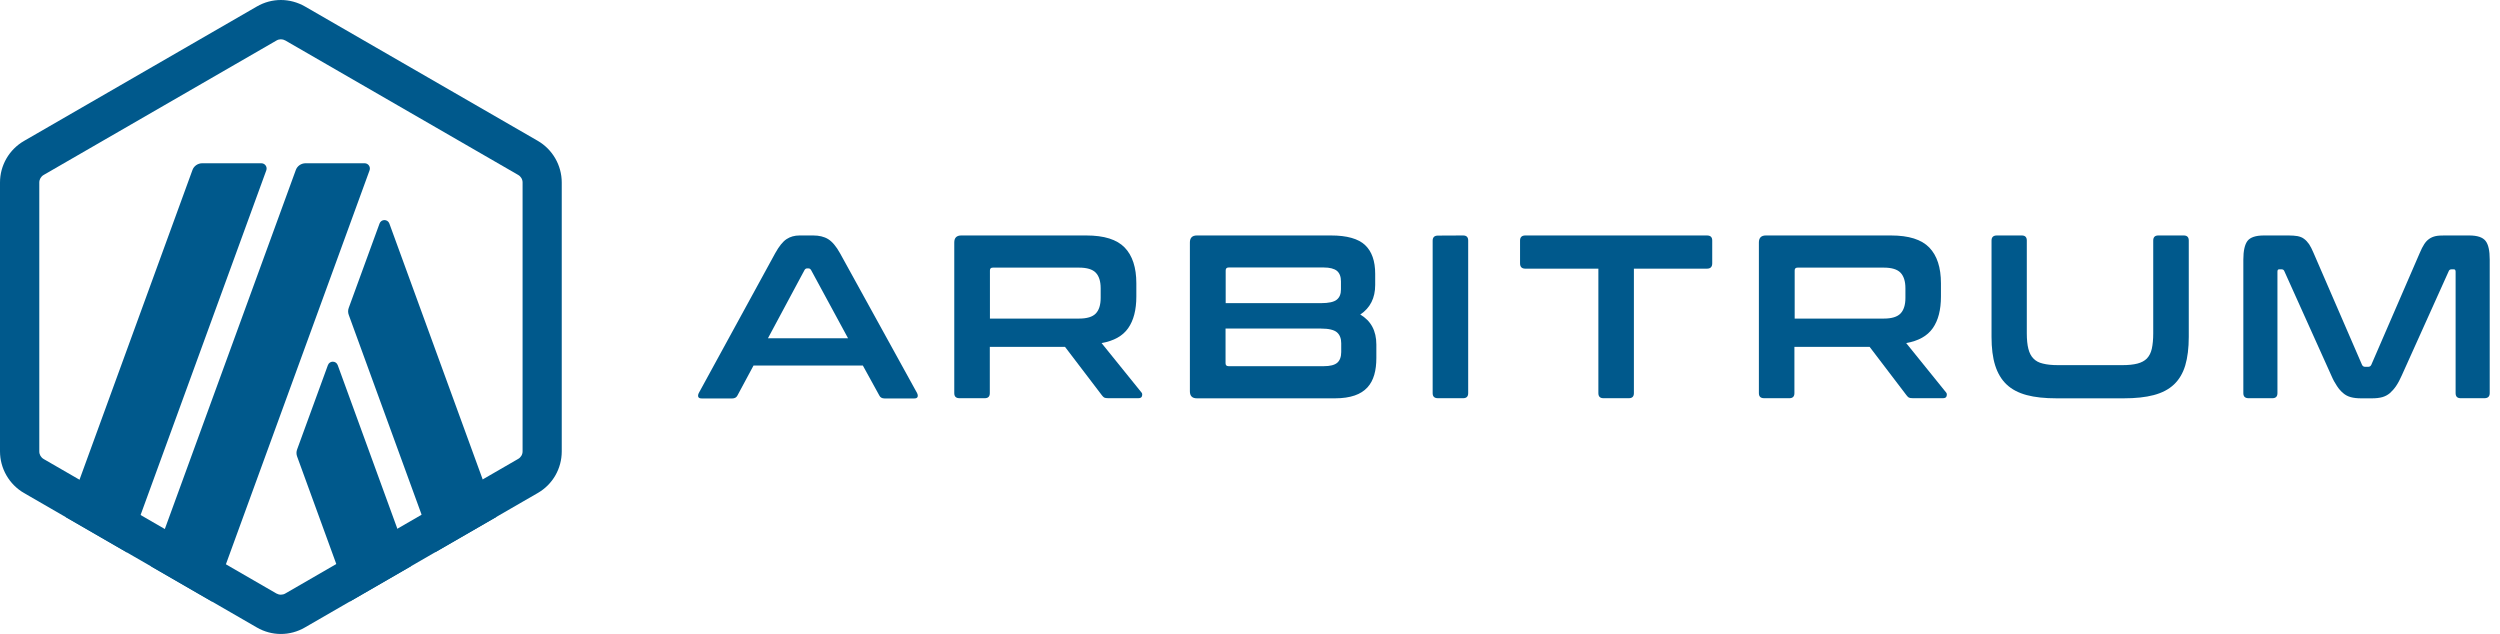
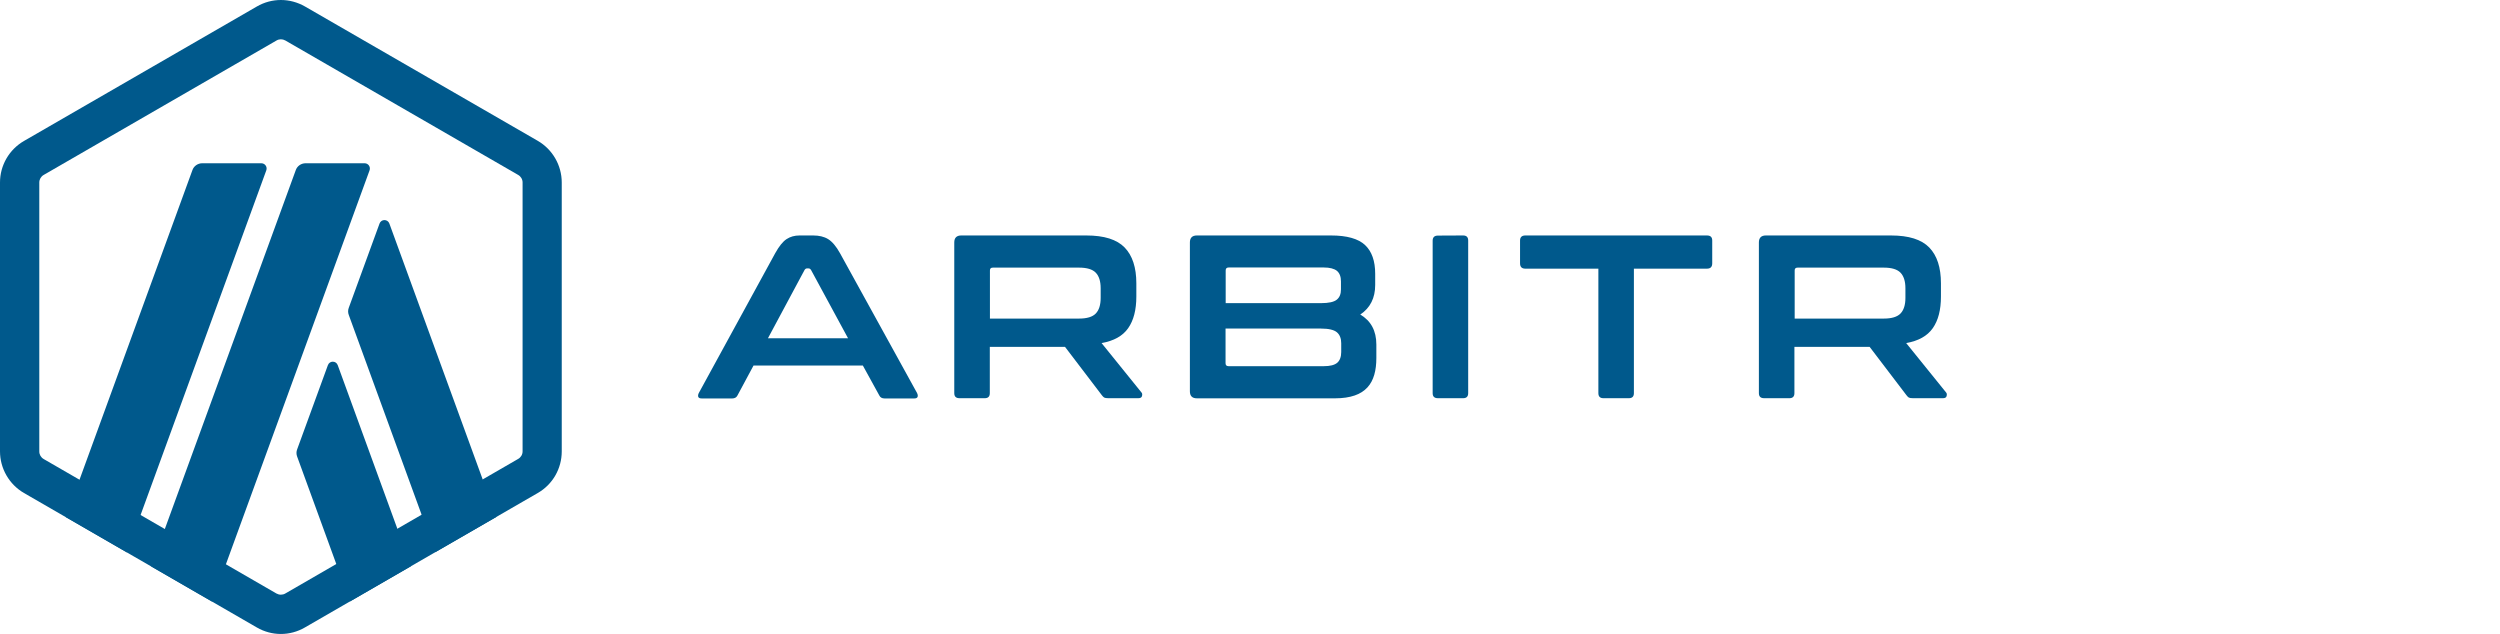
<svg xmlns="http://www.w3.org/2000/svg" width="209" height="53" viewBox="0 0 209 53" fill="none">
  <path d="M27.411 30.529L24.842 37.565C24.766 37.76 24.766 37.977 24.842 38.172L29.254 50.281L34.36 47.332L28.235 30.529C28.094 30.139 27.552 30.139 27.411 30.529Z" fill="#00598C" />
  <path d="M32.552 18.691C32.411 18.301 31.869 18.301 31.728 18.691L29.159 25.727C29.083 25.922 29.083 26.139 29.159 26.334L36.389 46.161L41.495 43.213L32.552 18.691Z" fill="#00598C" />
  <path d="M23.481 3.285C23.611 3.285 23.73 3.317 23.849 3.382L43.319 14.624C43.547 14.754 43.688 14.993 43.688 15.253V37.736C43.688 37.996 43.547 38.235 43.319 38.365L23.849 49.618C23.741 49.683 23.611 49.715 23.481 49.715C23.351 49.715 23.232 49.683 23.112 49.618L3.653 38.376C3.426 38.246 3.285 38.007 3.285 37.747V15.253C3.285 14.993 3.426 14.754 3.653 14.624L23.123 3.382C23.232 3.317 23.362 3.285 23.481 3.285ZM23.481 0C22.787 0 22.093 0.184 21.475 0.542L2.006 11.784C0.77 12.499 0 13.822 0 15.253V37.736C0 39.167 0.77 40.501 2.006 41.216L21.475 52.458C22.093 52.816 22.787 53 23.481 53C24.175 53 24.869 52.816 25.486 52.458L44.956 41.216C46.203 40.501 46.962 39.178 46.962 37.736V15.253C46.962 13.822 46.192 12.488 44.956 11.773L25.497 0.542C24.869 0.184 24.175 0 23.481 0Z" fill="#00598C" />
  <path d="M21.843 13.648H16.91C16.542 13.648 16.206 13.876 16.086 14.223L5.506 43.233L10.612 46.181L22.265 14.234C22.363 13.952 22.157 13.648 21.843 13.648Z" fill="#00598C" />
  <path d="M30.482 13.648H25.55C25.181 13.648 24.845 13.876 24.726 14.223L12.639 47.352L17.745 50.301L30.894 14.245C31.003 13.952 30.786 13.648 30.482 13.648Z" fill="#00598C" />
  <path d="M67.982 19.685C68.47 19.685 68.893 19.782 69.229 19.988C69.565 20.194 69.901 20.584 70.226 21.17L76.665 32.856C76.73 32.986 76.741 33.094 76.709 33.181C76.676 33.268 76.579 33.311 76.427 33.311H73.955C73.738 33.311 73.587 33.225 73.511 33.062L72.134 30.558H62.995L61.651 33.062C61.564 33.235 61.413 33.311 61.206 33.311H58.681C58.507 33.311 58.41 33.268 58.377 33.181C58.345 33.094 58.355 32.986 58.42 32.856L64.806 21.17C65.131 20.584 65.445 20.194 65.76 19.988C66.074 19.782 66.432 19.685 66.844 19.685H67.982ZM64.199 28.281H70.898L67.808 22.579C67.754 22.492 67.689 22.438 67.592 22.438H67.472C67.386 22.438 67.31 22.482 67.256 22.579L64.199 28.281Z" fill="#00598C" />
  <path d="M90.813 19.685C92.309 19.685 93.371 20.021 94.022 20.693C94.672 21.365 94.998 22.362 94.998 23.685V24.791C94.998 25.907 94.77 26.785 94.315 27.436C93.859 28.086 93.122 28.498 92.092 28.682L95.42 32.802C95.486 32.867 95.507 32.964 95.475 33.094C95.453 33.225 95.344 33.29 95.16 33.29H92.656C92.483 33.29 92.374 33.268 92.309 33.235C92.244 33.192 92.179 33.127 92.114 33.04L89.035 28.997H82.748V32.867C82.748 33.149 82.607 33.29 82.325 33.29H80.222C79.918 33.29 79.777 33.149 79.777 32.867V20.27C79.777 19.88 79.972 19.685 80.363 19.685H90.813ZM82.758 26.633H90.206C90.867 26.633 91.334 26.492 91.605 26.211C91.876 25.929 92.016 25.495 92.016 24.91V24.097C92.016 23.511 91.876 23.078 91.605 22.796C91.334 22.514 90.867 22.373 90.206 22.373H83.008C82.834 22.373 82.758 22.449 82.758 22.611V26.633Z" fill="#00598C" />
  <path d="M111.269 19.685C112.603 19.685 113.557 19.956 114.12 20.487C114.684 21.018 114.966 21.82 114.966 22.893V23.826C114.966 24.91 114.554 25.734 113.719 26.297C114.608 26.818 115.063 27.652 115.063 28.802V29.929C115.063 30.449 115.009 30.916 114.89 31.327C114.771 31.739 114.586 32.097 114.315 32.39C114.044 32.682 113.698 32.91 113.253 33.062C112.809 33.214 112.267 33.3 111.616 33.3H100.06C99.67 33.3 99.475 33.105 99.475 32.715V20.27C99.475 19.88 99.67 19.685 100.06 19.685H111.269ZM102.456 25.343H110.435C111.085 25.343 111.519 25.246 111.757 25.051C111.996 24.856 112.104 24.574 112.104 24.194V23.533C112.104 23.132 111.996 22.839 111.768 22.644C111.54 22.46 111.172 22.362 110.673 22.362H102.716C102.543 22.362 102.467 22.449 102.467 22.611V25.343H102.456ZM102.456 27.468V30.363C102.456 30.536 102.543 30.612 102.705 30.612H110.684C111.204 30.612 111.573 30.514 111.79 30.33C112.006 30.146 112.126 29.842 112.126 29.43V28.693C112.126 28.292 112.006 27.988 111.768 27.782C111.529 27.577 111.085 27.468 110.435 27.468H102.456Z" fill="#00598C" />
  <path d="M122.317 19.685C122.599 19.685 122.74 19.826 122.74 20.107V32.867C122.74 33.149 122.599 33.29 122.317 33.29H120.214C119.91 33.29 119.77 33.149 119.77 32.867V20.118C119.77 19.836 119.921 19.695 120.214 19.695L122.317 19.685Z" fill="#00598C" />
  <path d="M142.698 19.685C143.001 19.685 143.142 19.826 143.142 20.107V22.015C143.142 22.319 142.99 22.46 142.698 22.46H136.594V32.867C136.594 33.149 136.453 33.29 136.171 33.29H134.047C133.765 33.29 133.624 33.149 133.624 32.867V22.46H127.521C127.217 22.46 127.076 22.308 127.076 22.015V20.107C127.076 19.826 127.228 19.685 127.521 19.685H142.698Z" fill="#00598C" />
  <path d="M158.079 19.685C159.575 19.685 160.637 20.021 161.288 20.693C161.938 21.365 162.263 22.362 162.263 23.685V24.791C162.263 25.907 162.036 26.785 161.58 27.436C161.125 28.086 160.388 28.498 159.358 28.682L162.686 32.802C162.751 32.867 162.773 32.964 162.74 33.094C162.719 33.225 162.61 33.29 162.426 33.29H159.922C159.748 33.29 159.64 33.268 159.575 33.235C159.51 33.192 159.445 33.127 159.38 33.04L156.301 28.997H150.013V32.867C150.013 33.149 149.872 33.29 149.591 33.29H147.487C147.184 33.29 147.043 33.149 147.043 32.867V20.27C147.043 19.88 147.238 19.685 147.628 19.685H158.079ZM150.035 26.633H157.483C158.144 26.633 158.61 26.492 158.881 26.211C159.152 25.929 159.293 25.495 159.293 24.91V24.097C159.293 23.511 159.152 23.078 158.881 22.796C158.61 22.514 158.144 22.373 157.483 22.373H150.284C150.111 22.373 150.035 22.449 150.035 22.611V26.633Z" fill="#00598C" />
-   <path d="M169.018 19.685C169.3 19.685 169.441 19.826 169.441 20.107V27.869C169.441 28.39 169.484 28.823 169.571 29.159C169.658 29.506 169.799 29.777 169.994 29.972C170.189 30.178 170.449 30.319 170.785 30.395C171.121 30.482 171.533 30.525 172.043 30.525H177.43C177.94 30.525 178.352 30.482 178.688 30.395C179.024 30.308 179.284 30.168 179.479 29.972C179.674 29.766 179.815 29.495 179.891 29.159C179.967 28.812 180.01 28.39 180.01 27.869V20.107C180.01 19.826 180.151 19.685 180.433 19.685H182.558C182.84 19.685 182.981 19.826 182.981 20.107V28.162C182.981 29.094 182.883 29.886 182.688 30.547C182.493 31.197 182.179 31.729 181.745 32.141C181.311 32.552 180.748 32.845 180.054 33.029C179.36 33.214 178.525 33.3 177.539 33.3H171.934C170.948 33.3 170.113 33.214 169.43 33.029C168.747 32.845 168.183 32.552 167.75 32.141C167.316 31.729 167.002 31.197 166.796 30.547C166.59 29.896 166.492 29.094 166.492 28.162V20.107C166.492 19.826 166.644 19.685 166.937 19.685H169.018Z" fill="#00598C" />
-   <path d="M191.337 19.685C191.619 19.685 191.868 19.706 192.074 19.739C192.28 19.782 192.465 19.847 192.616 19.966C192.768 20.075 192.909 20.227 193.039 20.411C193.158 20.595 193.289 20.845 193.419 21.159L197.462 30.493C197.516 30.612 197.603 30.666 197.733 30.666H197.972C198.102 30.666 198.188 30.612 198.243 30.493L202.286 21.159C202.416 20.845 202.546 20.595 202.666 20.411C202.785 20.227 202.926 20.075 203.088 19.966C203.24 19.858 203.425 19.782 203.62 19.739C203.826 19.695 204.064 19.685 204.346 19.685H206.427C207.1 19.685 207.555 19.836 207.793 20.14C208.032 20.443 208.14 20.964 208.14 21.701V32.867C208.14 33.149 207.988 33.29 207.696 33.29H205.712C205.43 33.29 205.289 33.149 205.289 32.867V22.709C205.289 22.579 205.235 22.514 205.137 22.514H204.964C204.834 22.514 204.747 22.568 204.715 22.666L200.79 31.382C200.638 31.729 200.476 32.032 200.313 32.271C200.151 32.509 199.977 32.704 199.793 32.867C199.609 33.019 199.392 33.138 199.153 33.203C198.915 33.268 198.633 33.3 198.308 33.3H197.375C197.05 33.3 196.768 33.268 196.53 33.203C196.291 33.138 196.075 33.029 195.89 32.867C195.706 32.715 195.522 32.509 195.37 32.271C195.207 32.032 195.045 31.739 194.893 31.382L190.969 22.666C190.925 22.557 190.849 22.514 190.719 22.514H190.546C190.437 22.514 190.394 22.579 190.394 22.709V32.867C190.394 33.149 190.253 33.29 189.971 33.29H187.987C187.684 33.29 187.543 33.149 187.543 32.867V21.701C187.543 20.964 187.662 20.443 187.89 20.14C188.128 19.836 188.584 19.685 189.267 19.685H191.337Z" fill="#00598C" />
</svg>